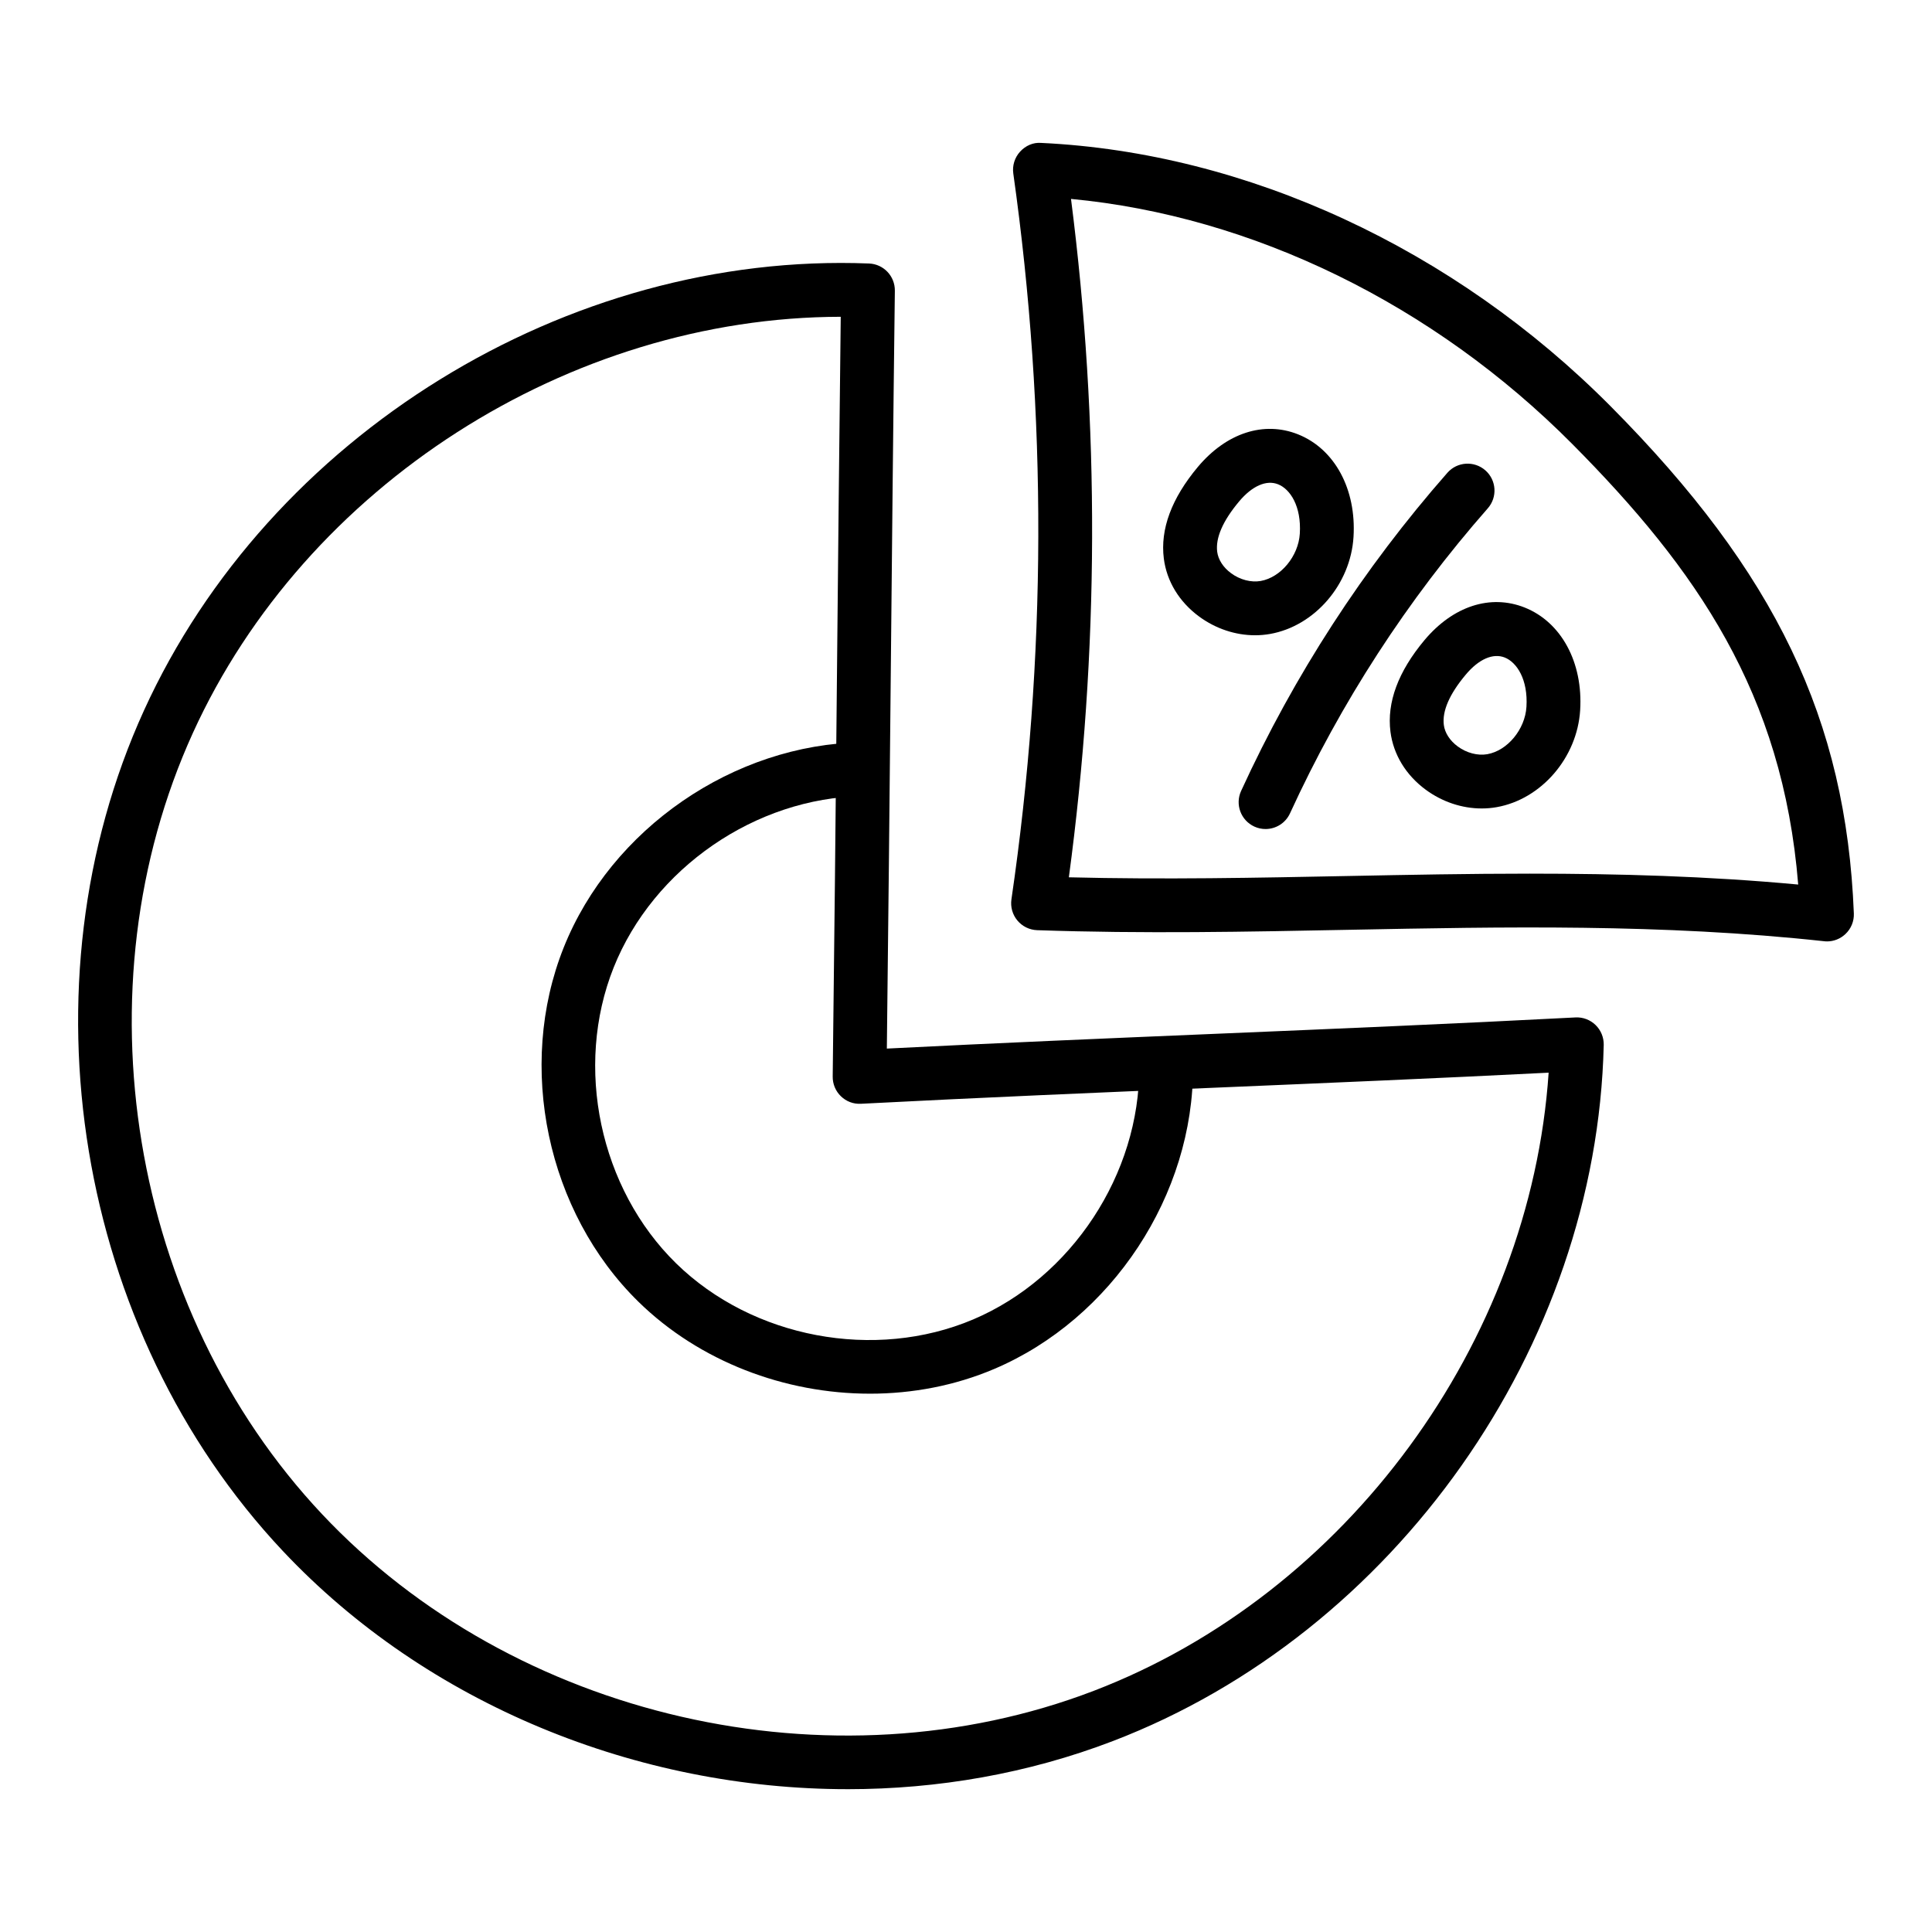
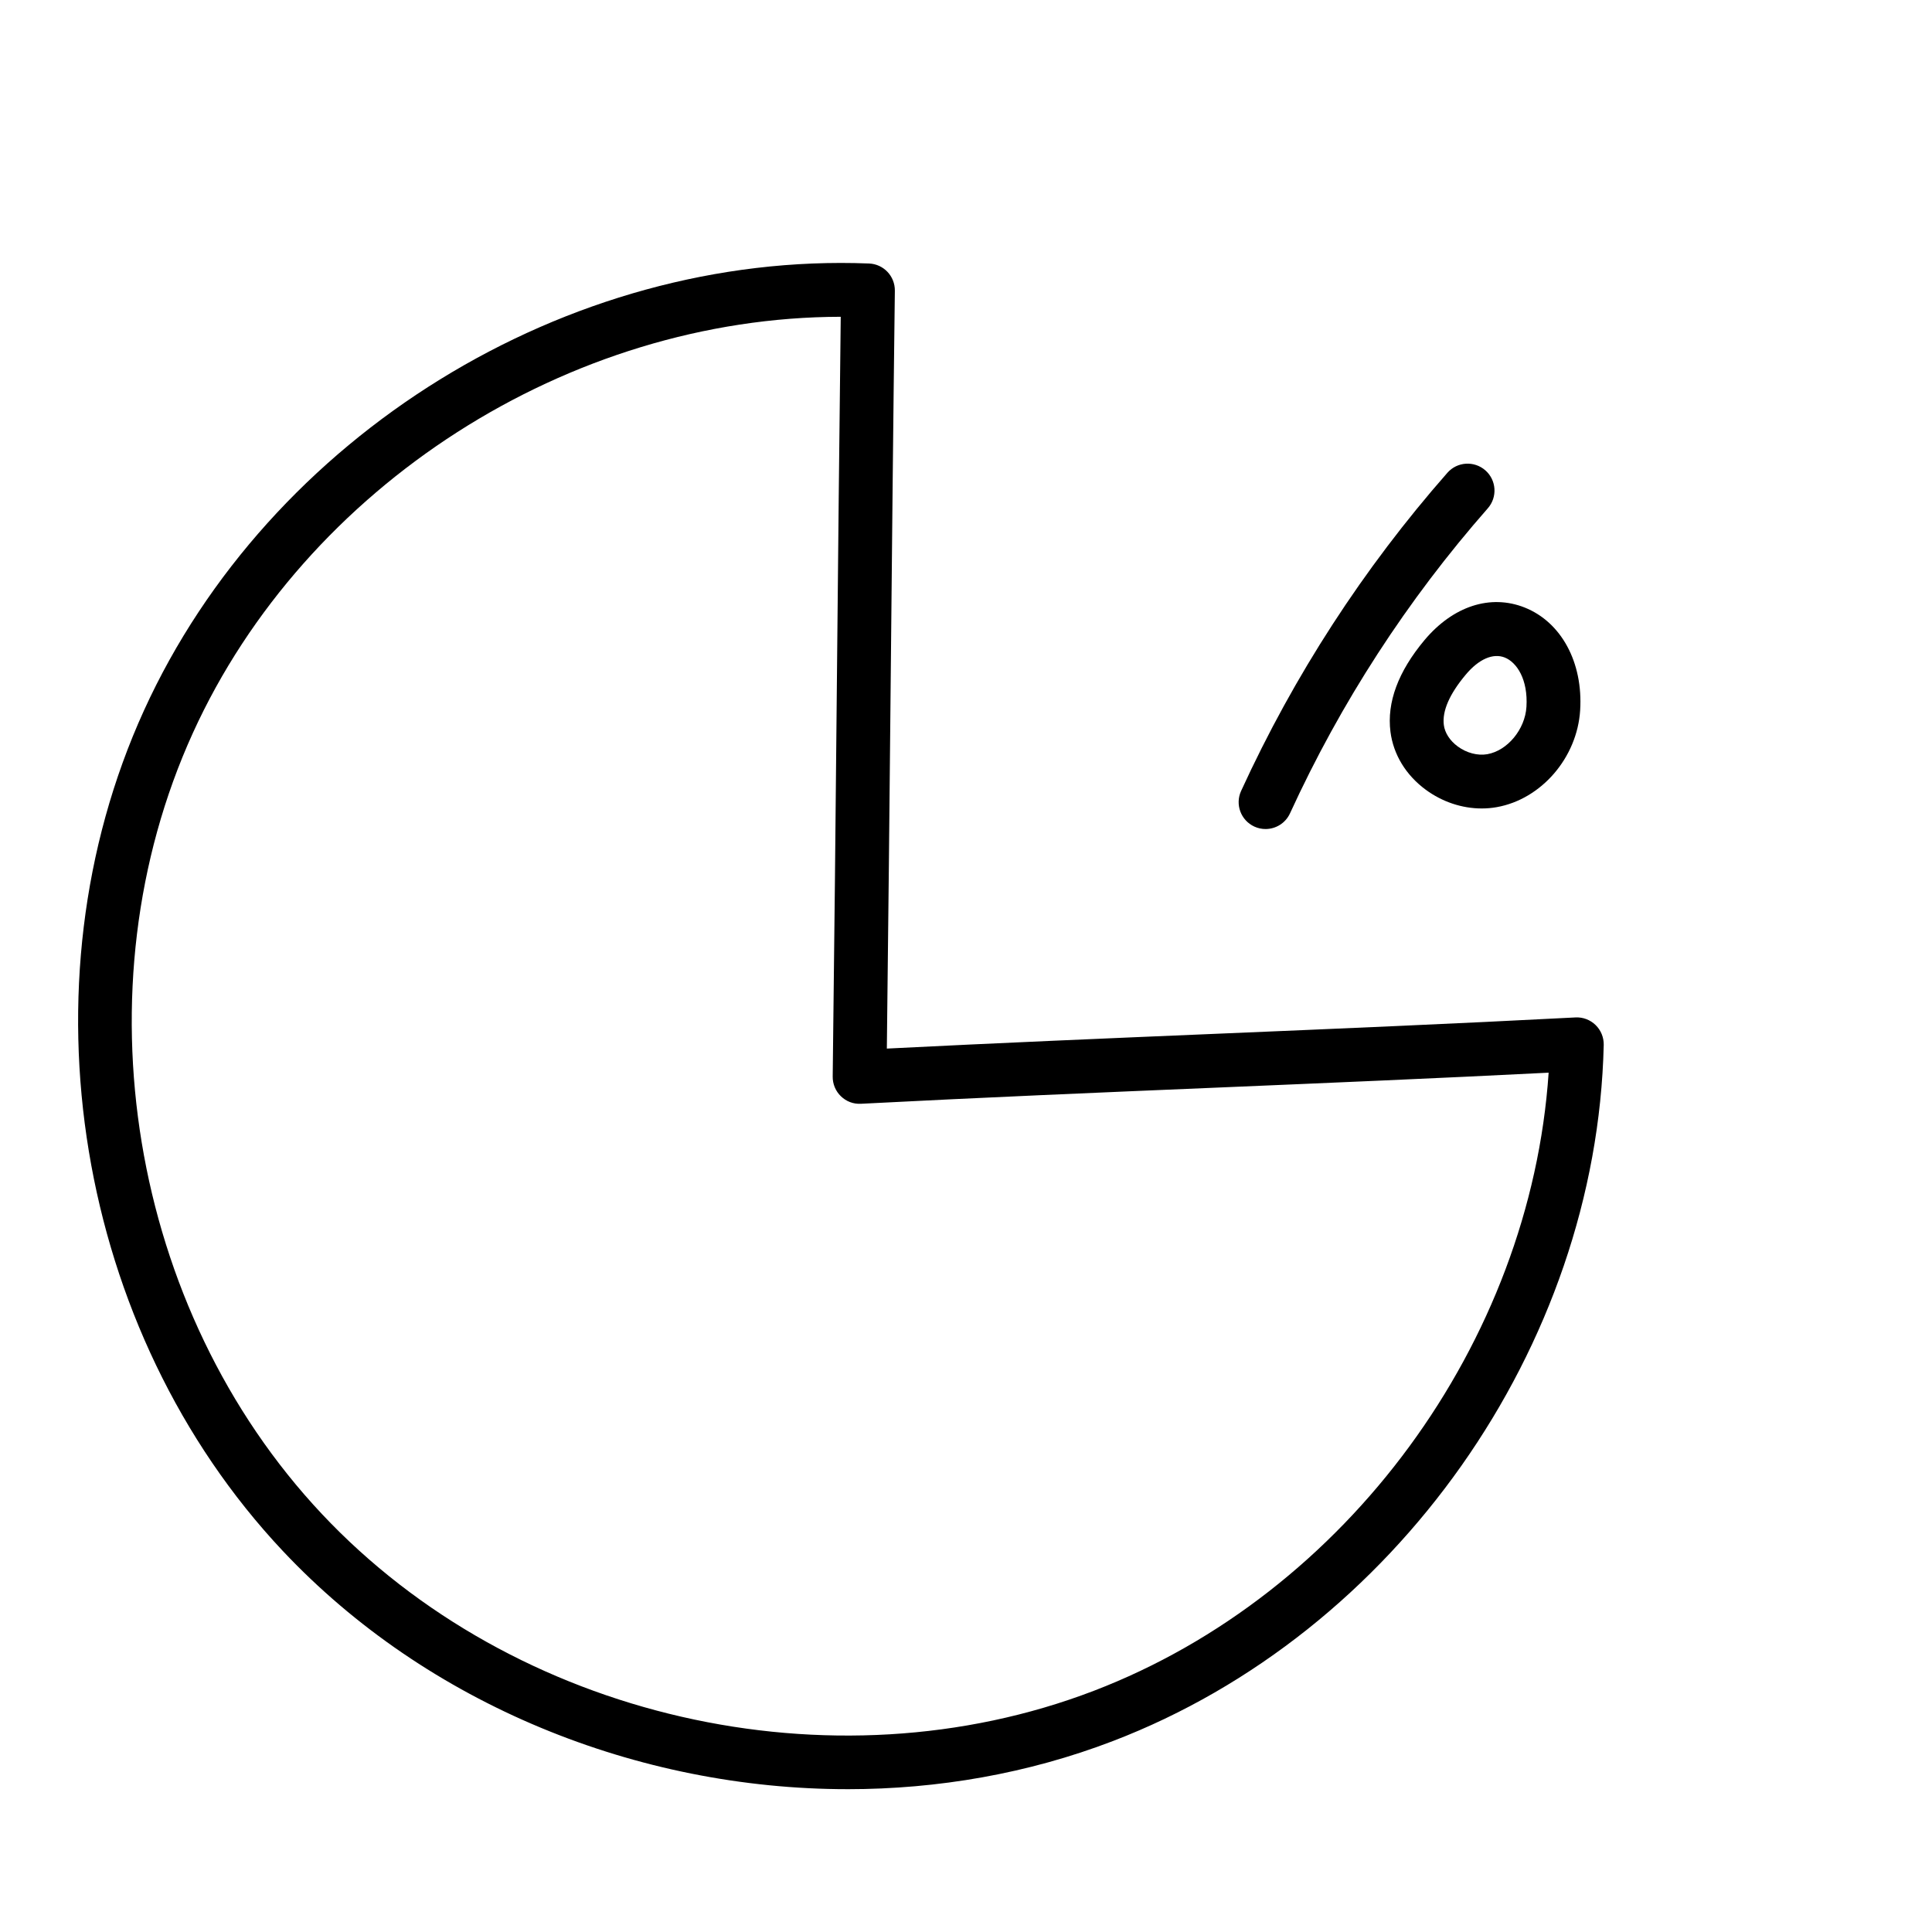
<svg xmlns="http://www.w3.org/2000/svg" fill="#000000" width="800px" height="800px" version="1.1" viewBox="144 144 512 512">
  <g>
    <path d="m368.64 618.15c-55.625 0-111.39-22.391-149.72-63.16-54.816-58.301-69.934-149.89-36.77-222.7 33.16-72.824 112.02-121.64 192.14-118.46 3.863 0.148 6.902 3.344 6.856 7.215-0.438 34.754-0.766 69.176-1.102 103.59-0.312 32.324-0.625 64.648-1.02 97.25 29.359-1.484 58.266-2.703 87.172-3.918 31.57-1.328 63.148-2.656 95.309-4.336 1.996-0.113 3.918 0.633 5.336 2.004 1.426 1.383 2.203 3.297 2.164 5.281-1.848 79.992-55.332 155.85-130.07 184.48-22.469 8.617-46.375 12.758-70.301 12.758zm-1.836-390.2c-71.938 0.102-141.8 44.652-171.67 110.25-30.828 67.703-16.773 152.84 34.18 207.03 50.953 54.195 135.06 73.465 204.54 46.859 67.07-25.695 115.73-92.32 120.55-163.82-29.508 1.496-58.555 2.719-87.605 3.945-31.348 1.316-62.699 2.637-94.621 4.297-2.031 0.113-3.894-0.613-5.316-1.977-1.422-1.363-2.211-3.258-2.188-5.234 0.441-35.164 0.781-69.984 1.113-104.8 0.312-32.094 0.625-64.176 1.016-96.547z" />
-     <path d="m628.16 393.48c-0.254 0-0.516-0.008-0.77-0.047-42.863-4.66-85.039-3.816-125.83-3.027-26.848 0.527-54.598 1.078-82.711 0.102-2.027-0.074-3.926-1.004-5.227-2.562s-1.875-3.594-1.582-5.598c9.328-63.793 9.496-128.52 0.496-192.36-0.297-2.098 0.363-4.223 1.793-5.793 1.426-1.57 3.469-2.508 5.602-2.32 54.418 2.562 109.42 28.008 150.91 69.801 43.738 44.066 62.41 83 64.449 134.4 0.082 2.07-0.742 4.074-2.262 5.484-1.332 1.246-3.074 1.926-4.867 1.926zm-78.684-17.953c23.309 0 47.016 0.648 71.066 2.887-4.102-50.715-26.953-83.574-59.824-116.7-36.82-37.086-84.824-60.469-132.89-65 7.644 59.719 7.453 120.11-0.57 179.78 25.059 0.633 49.902 0.129 74.02-0.344 15.859-0.312 31.934-0.625 48.199-0.625z" />
-     <path d="m374.54 513.34c-22.543 0-45.16-8.523-61.332-24.348-24.258-23.746-32.406-62.344-19.828-93.871 12.586-31.523 45.074-53.887 79.008-54.398h0.105c3.891 0 7.07 3.117 7.129 7.027 0.055 3.938-3.086 7.176-7.023 7.231-28.336 0.418-55.465 19.105-65.977 45.43-10.508 26.328-3.699 58.559 16.551 78.387 20.25 19.82 52.629 25.918 78.719 14.871 26.094-11.074 44.191-38.598 44.012-66.941-0.023-3.938 3.148-7.148 7.082-7.176h0.047c3.918 0 7.106 3.164 7.129 7.082 0.219 33.93-21.453 66.895-52.699 80.16-10.406 4.422-21.656 6.547-32.922 6.547z" />
    <path d="m479.38 363.7c-0.992 0-2.004-0.203-2.965-0.648-3.578-1.645-5.152-5.867-3.508-9.449 14.031-30.625 32.426-58.992 54.664-84.309 2.606-2.961 7.098-3.238 10.062-0.648 2.957 2.598 3.25 7.102 0.648 10.062-21.324 24.273-38.957 51.473-52.418 80.836-1.199 2.617-3.785 4.156-6.484 4.156z" />
-     <path d="m476.6 312.35c-5.188 0-10.426-1.727-14.824-4.965-5.269-3.879-8.59-9.34-9.352-15.371-0.984-7.769 2.047-15.93 9.004-24.258 7.57-9.031 17.5-12.262 26.566-8.652 9.719 3.879 15.488 14.555 14.699 27.207-0.773 12.559-10.289 23.605-22.129 25.695-1.309 0.23-2.637 0.344-3.965 0.344zm-4.238-35.445c-4.312 5.152-6.258 9.637-5.793 13.32 0.266 2.078 1.598 4.148 3.664 5.672 2.371 1.754 5.316 2.508 7.852 2.07 5.352-0.945 10.008-6.574 10.379-12.543 0.449-7.277-2.562-11.809-5.75-13.078-3.098-1.242-6.887 0.418-10.352 4.559z" />
    <path d="m536.66 358.25c-5.188 0-10.426-1.727-14.824-4.965-5.269-3.879-8.586-9.34-9.352-15.371-0.984-7.769 2.047-15.93 9.004-24.258 7.57-9.031 17.48-12.262 26.574-8.652 9.715 3.879 15.484 14.555 14.695 27.207-0.773 12.559-10.289 23.605-22.129 25.695-1.312 0.234-2.641 0.344-3.969 0.344zm-4.238-35.441c-4.312 5.152-6.258 9.637-5.793 13.32 0.266 2.078 1.598 4.148 3.664 5.672 2.371 1.754 5.32 2.516 7.852 2.07 5.352-0.945 10.008-6.574 10.379-12.543 0.449-7.277-2.562-11.809-5.75-13.078-3.102-1.234-6.894 0.418-10.352 4.559z" />
  </g>
</svg>